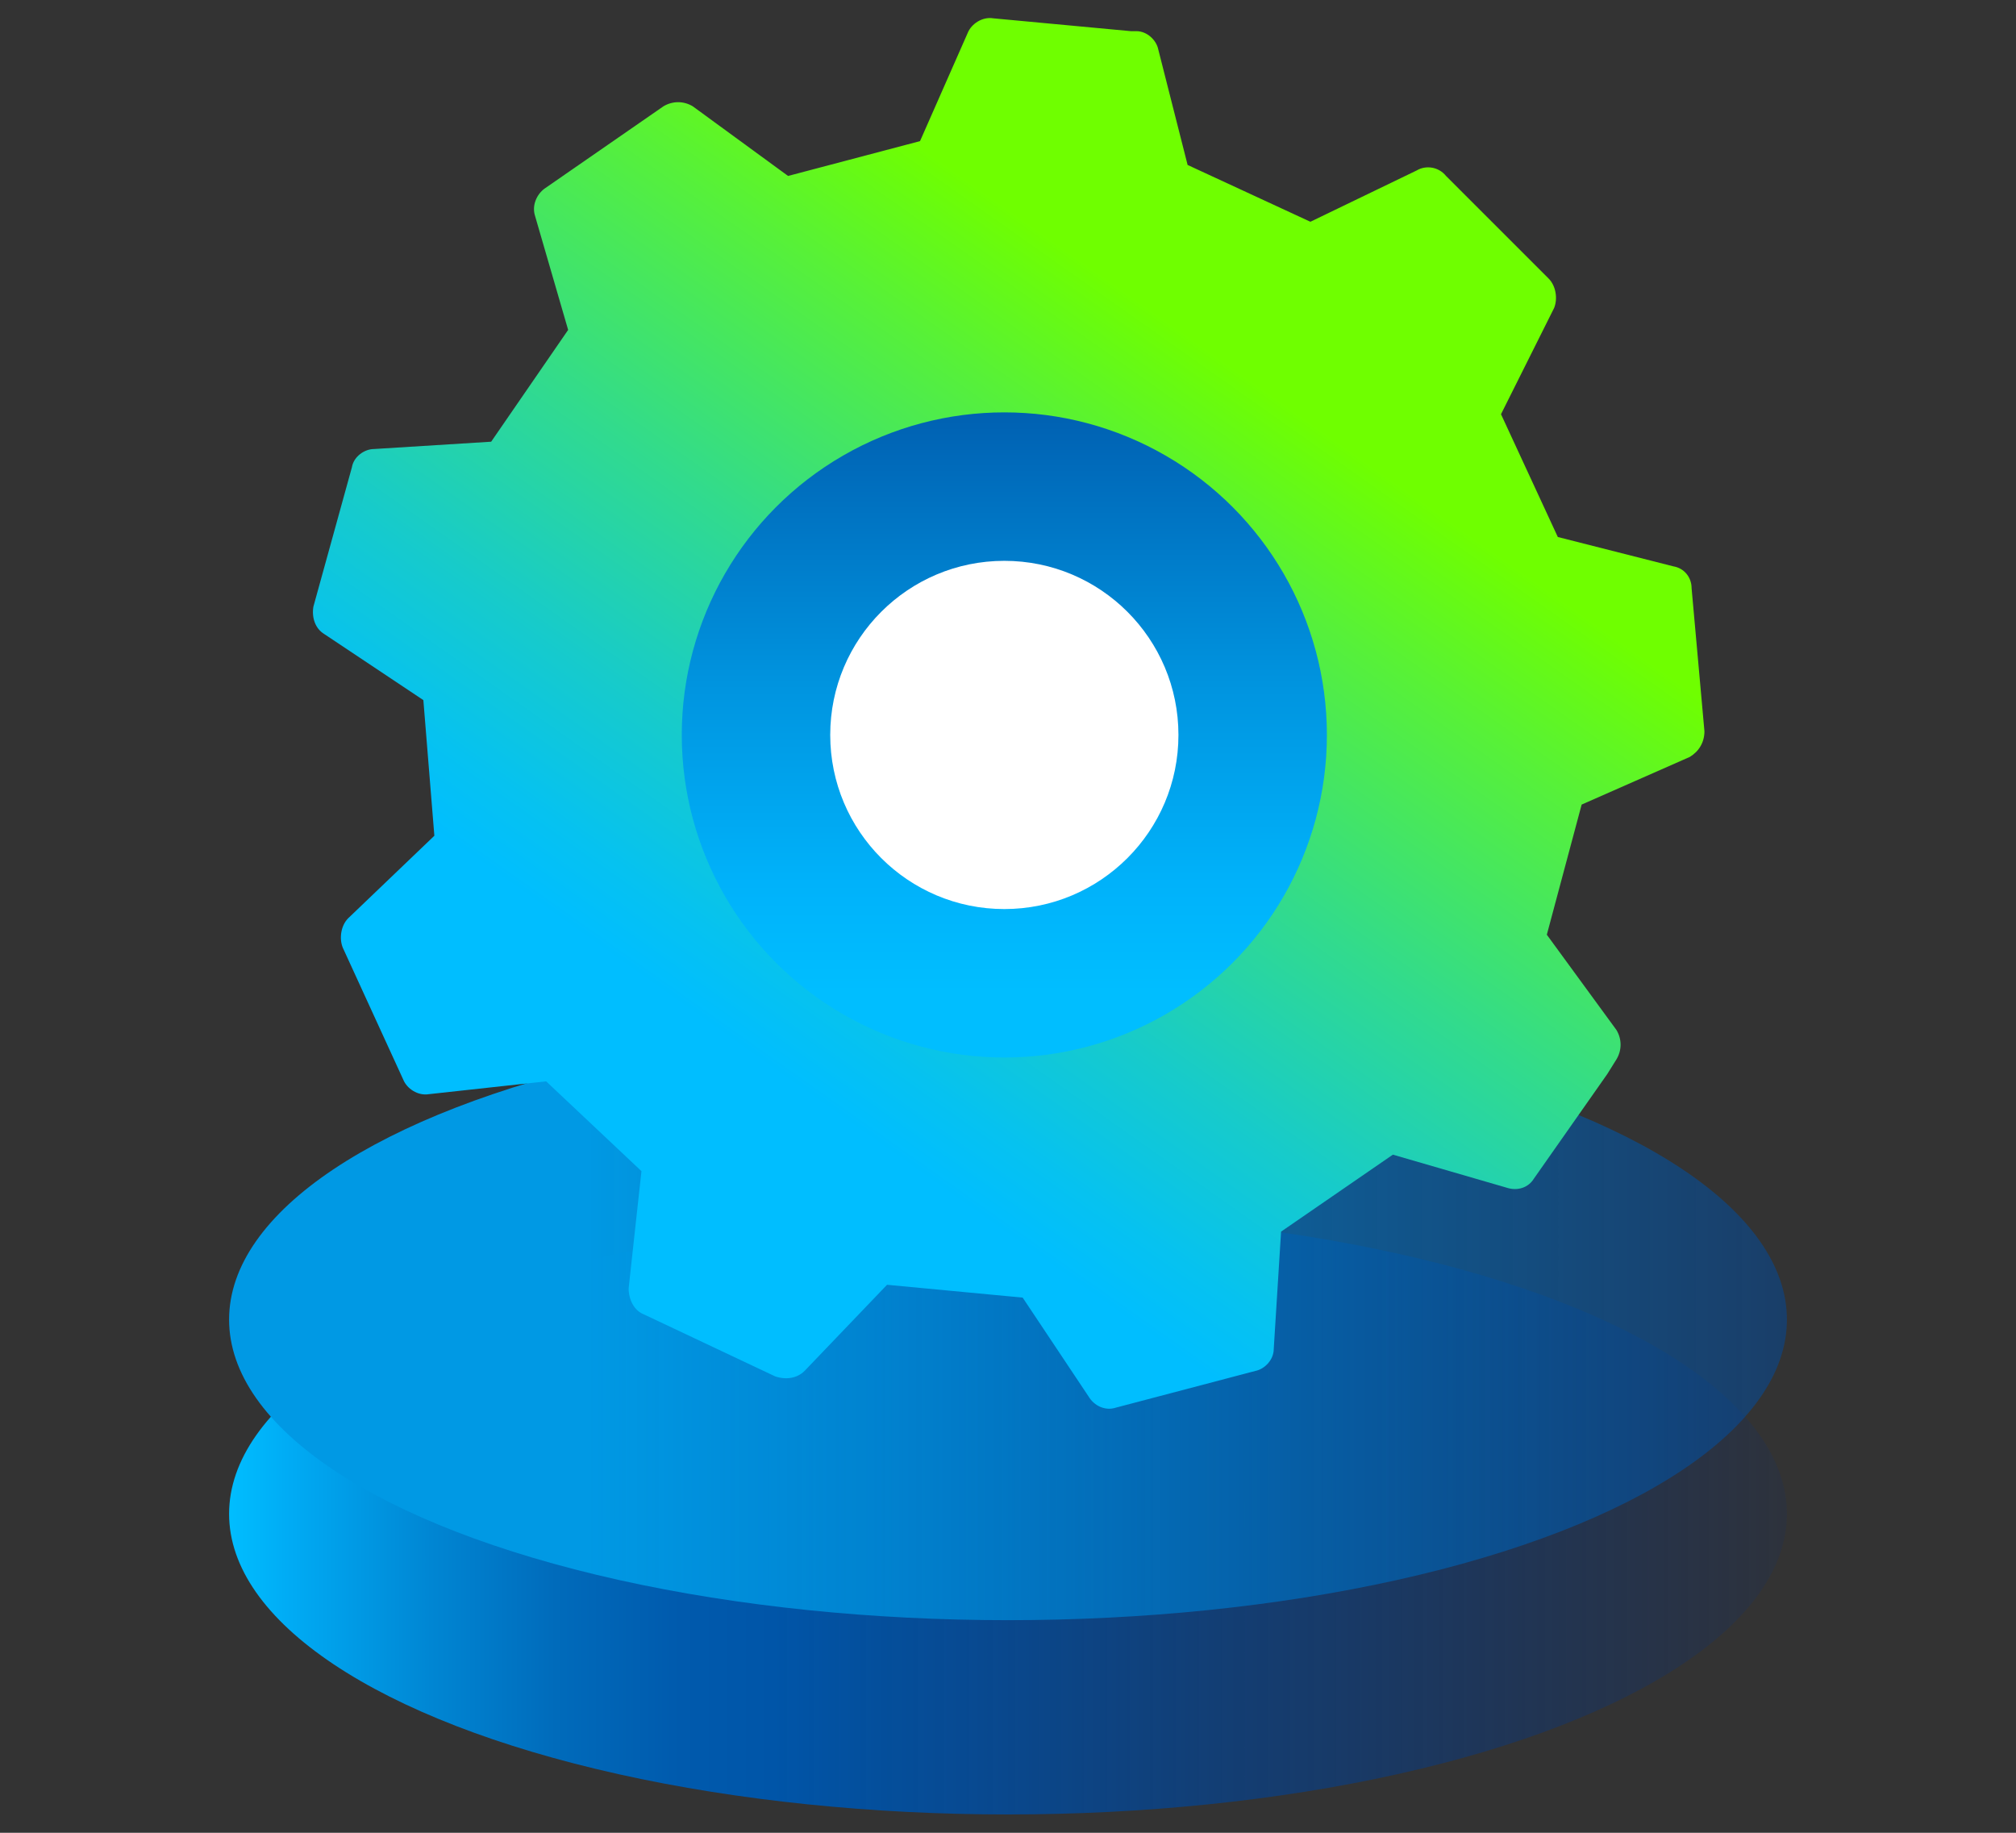
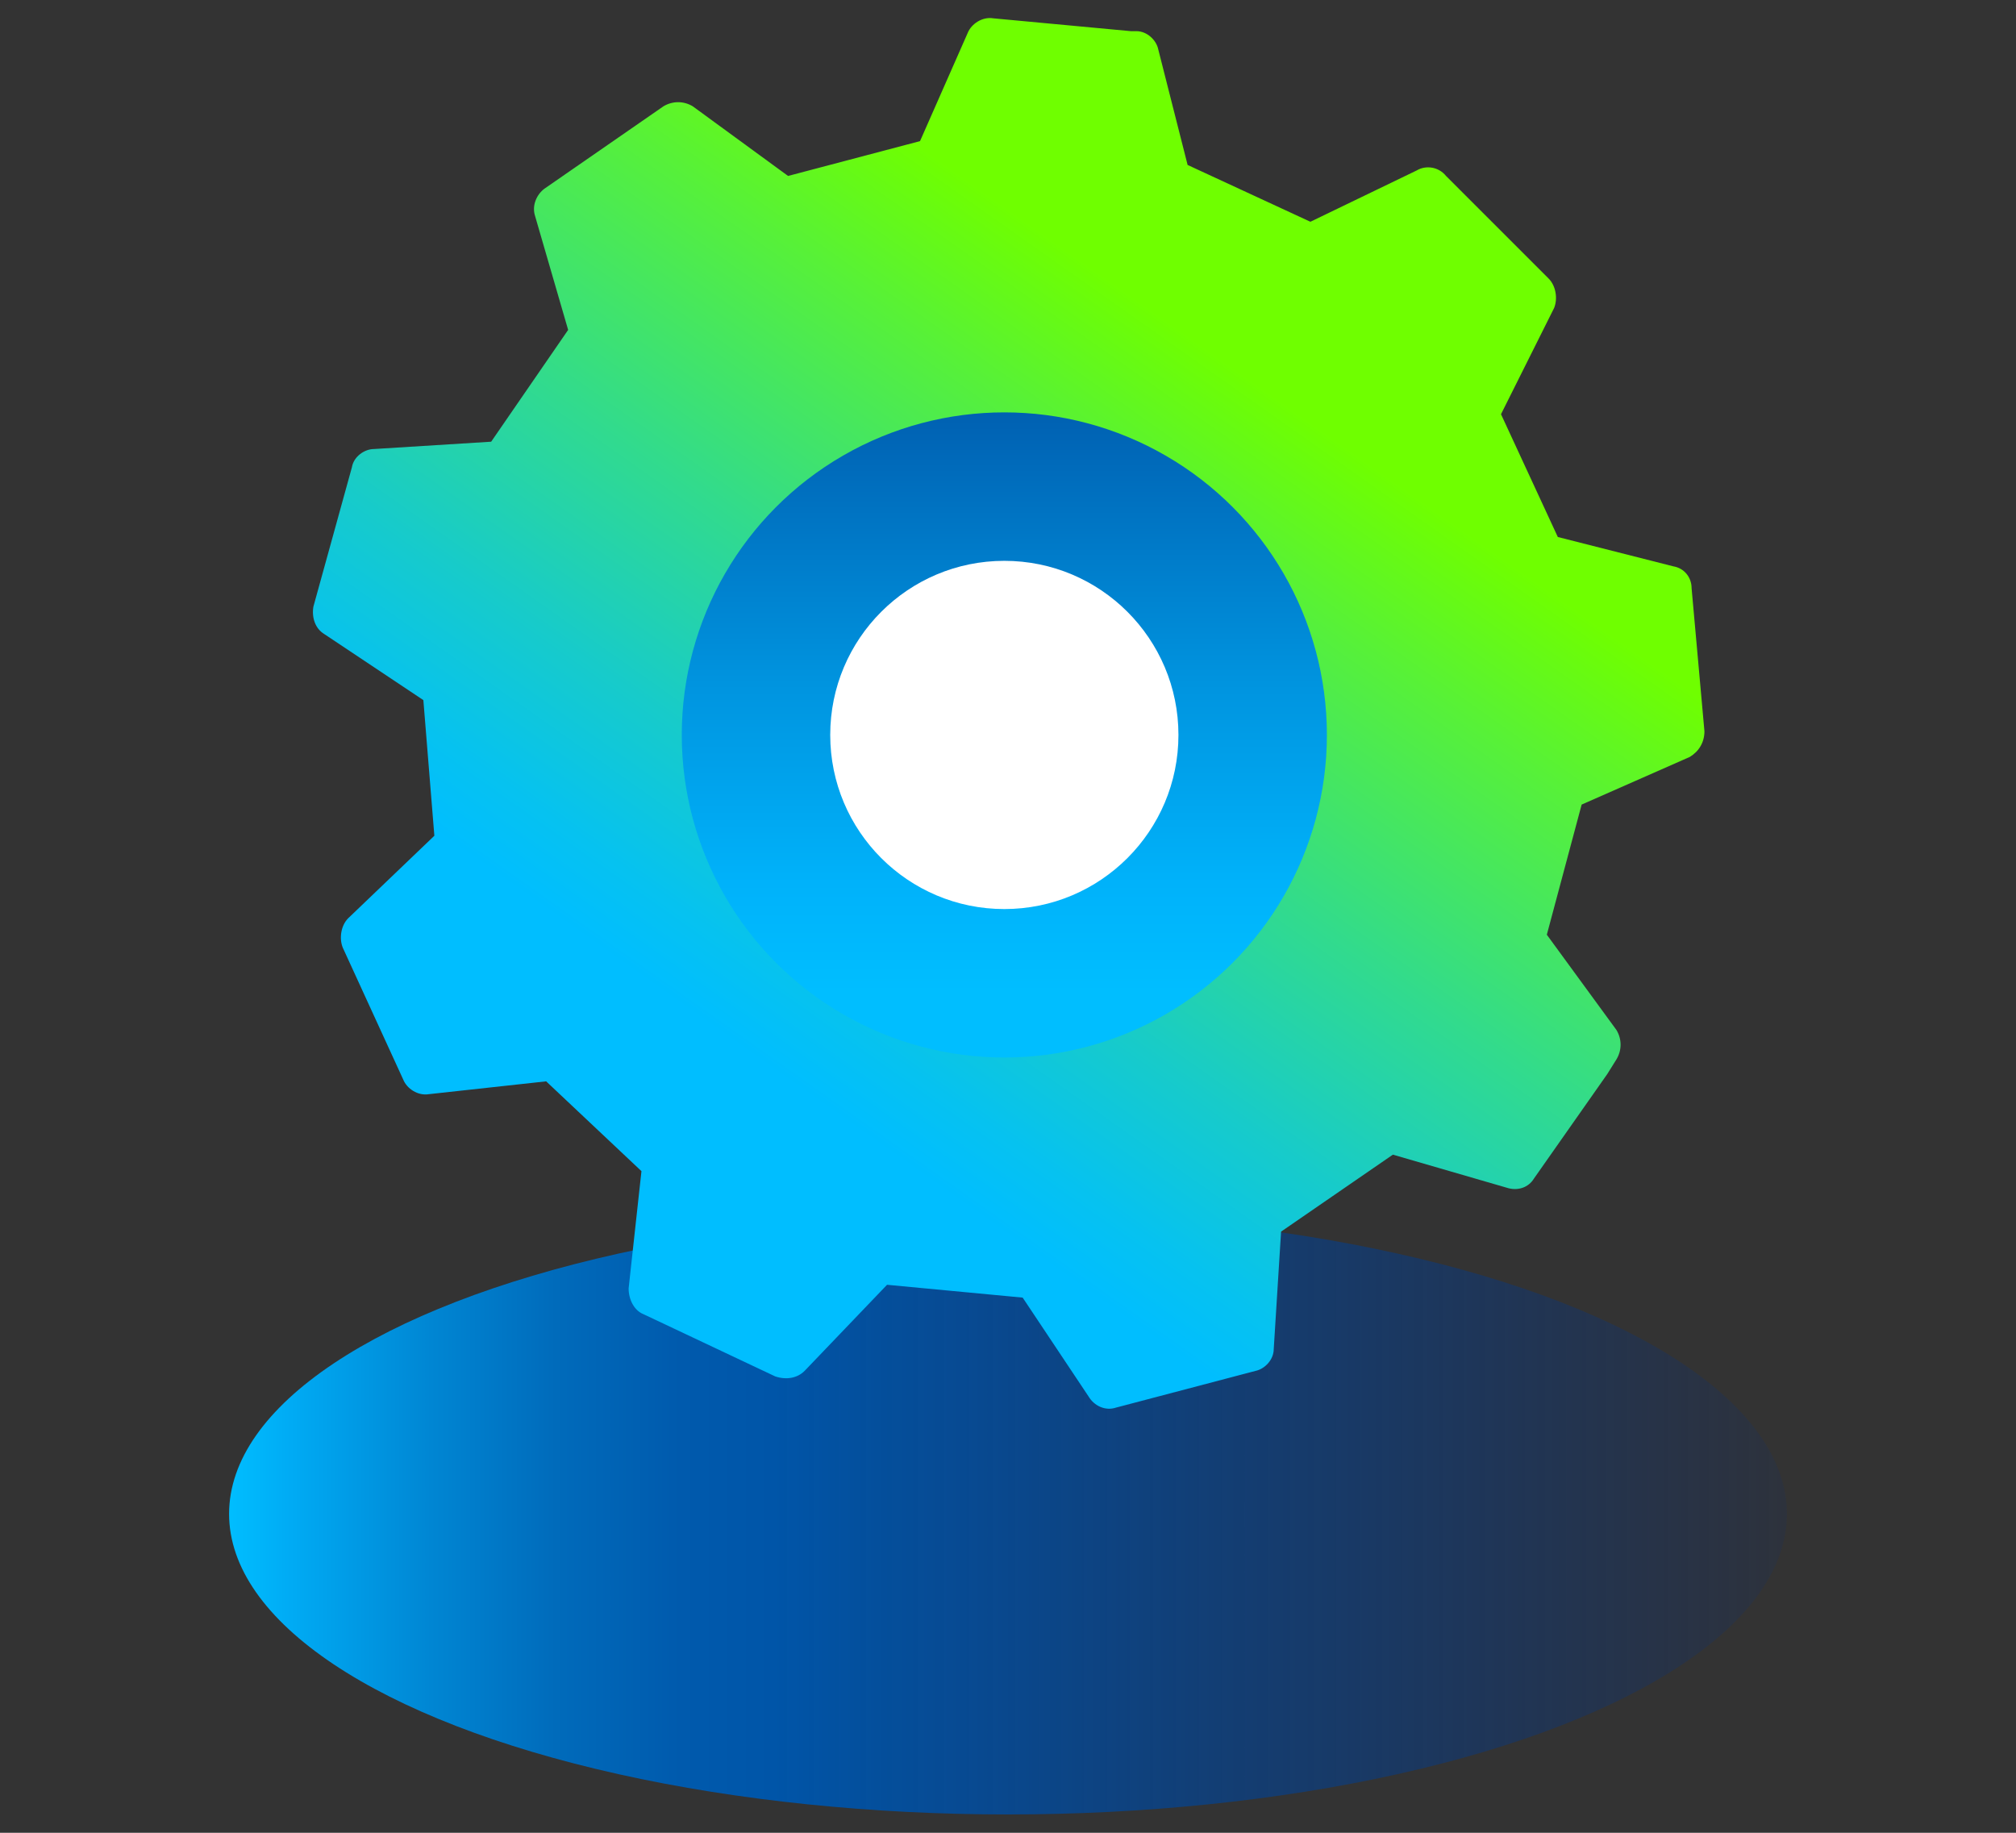
<svg xmlns="http://www.w3.org/2000/svg" version="1.0" id="Ebene_1" x="0px" y="0px" viewBox="0 0 110 100" style="enable-background:new 0 0 110 100;" xml:space="preserve">
  <rect x="0" y="0" width="110" height="100" fill="#333333" stroke="none" />
  <style type="text/css"> .st0{fill:url(#SVGID_1_);} .st1{fill:url(#SVGID_00000054241627543523565290000012117108109073890994_);} .st2{fill:url(#SVGID_00000166635289669191970160000010470582927151588266_);} .st3{fill:url(#SVGID_00000076590488430994234800000017381724761045085625_);} .st4{fill:#FFFFFF;} </style>
  <g>
    <g>
      <linearGradient id="SVGID_1_" gradientUnits="userSpaceOnUse" x1="12.452" y1="19.397" x2="97.548" y2="19.397" gradientTransform="matrix(1 0 0 -1 0 102)">
        <stop offset="0" style="stop-color:#00BEFF" />
        <stop offset="4.000000e-02" style="stop-color:#00ABF4" />
        <stop offset="0.13" style="stop-color:#0086D3" />
        <stop offset="0.21" style="stop-color:#006BBB" />
        <stop offset="0.29" style="stop-color:#005AAD" />
        <stop offset="0.35" style="stop-color:#0055A8" />
        <stop offset="0.47" style="stop-color:#004EA2;stop-opacity:0.86" />
        <stop offset="0.74" style="stop-color:#003E93;stop-opacity:0.5" />
        <stop offset="1" style="stop-color:#002D85;stop-opacity:0.11" />
      </linearGradient>
      <ellipse class="st0" cx="55" cy="82.6" rx="42.5" ry="16.4" />
      <linearGradient id="SVGID_00000043458812103453400370000008520243228010206862_" gradientUnits="userSpaceOnUse" x1="12.452" y1="30.036" x2="97.548" y2="30.036" gradientTransform="matrix(1 0 0 -1 0 102)">
        <stop offset="0.23" style="stop-color:#0099E4" />
        <stop offset="0.41" style="stop-color:#0089D6;stop-opacity:0.9" />
        <stop offset="0.79" style="stop-color:#0061B2;stop-opacity:0.64" />
        <stop offset="1" style="stop-color:#004A9F;stop-opacity:0.5" />
      </linearGradient>
-       <ellipse style="fill:url(#SVGID_00000043458812103453400370000008520243228010206862_);" cx="55" cy="72" rx="42.5" ry="16.4" />
    </g>
    <g id="Layer_1-2_00000015313895686256059390000005084971128724195254_">
      <linearGradient id="SVGID_00000142858434987387114570000016137304572962669227_" gradientUnits="userSpaceOnUse" x1="33.101" y1="31.309" x2="77.146" y2="93.702" gradientTransform="matrix(1 0 0 -1 0 102)">
        <stop offset="0.2" style="stop-color:#00BEFF" />
        <stop offset="0.256" style="stop-color:#06C2F0" />
        <stop offset="0.363" style="stop-color:#17CBCA" />
        <stop offset="0.51" style="stop-color:#32DB8C" />
        <stop offset="0.69" style="stop-color:#57F138" />
        <stop offset="0.8" style="stop-color:#6FFF00" />
      </linearGradient>
      <path style="fill:url(#SVGID_00000142858434987387114570000016137304572962669227_);" d="M93,39.9c0,0.6-0.3,1.1-0.8,1.4l-5.9,2.6 L84.4,51l3.8,5.2c0.3,0.5,0.3,1.1,0,1.6l-0.5,0.8l-4,5.7c-0.3,0.5-0.9,0.7-1.5,0.5l-6.2-1.8l-6.1,4.2l-0.4,6.4 c0,0.6-0.5,1.1-1,1.2l-7.6,2c-0.6,0.2-1.2-0.1-1.5-0.6l-3.6-5.4l-7.4-0.7l-4.5,4.7c-0.4,0.4-1,0.5-1.6,0.3l-7.2-3.4 c-0.5-0.2-0.8-0.8-0.8-1.4l0.7-6.4L29.8,59l-6.4,0.7c-0.6,0.1-1.2-0.3-1.4-0.8l-3.3-7.2c-0.2-0.5-0.1-1.2,0.3-1.6l4.7-4.5 l-0.6-7.4l-5.4-3.6c-0.5-0.3-0.7-0.9-0.6-1.5l2.1-7.6c0.1-0.6,0.7-1,1.2-1l6.4-0.4l4.2-6.1l-1.8-6.2c-0.2-0.6,0.1-1.2,0.5-1.5 l6.5-4.5c0.5-0.3,1.1-0.3,1.6,0L43,9.6l7.2-1.9l2.6-5.9C53,1.3,53.6,0.9,54.2,1l7.5,0.7l0.3,0c0.6,0,1.1,0.5,1.2,1L64.8,9l6.7,3.1 l5.8-2.8c0.5-0.3,1.2-0.2,1.6,0.3l5.6,5.6c0.4,0.4,0.5,1.1,0.3,1.6l-2.9,5.8l3.1,6.7l6.3,1.6c0.6,0.1,1,0.6,1,1.2L93,39.9L93,39.9 z" />
      <linearGradient id="SVGID_00000018196595291968923060000005541804780085717167_" gradientUnits="userSpaceOnUse" x1="54.811" y1="79.453" x2="54.811" y2="44.337" gradientTransform="matrix(1 0 0 -1 0 102)">
        <stop offset="0" style="stop-color:#0061B2" />
        <stop offset="2.000000e-02" style="stop-color:#0063B4" />
        <stop offset="0.42" style="stop-color:#0094DF" />
        <stop offset="0.73" style="stop-color:#00B2FA" />
        <stop offset="0.9" style="stop-color:#00BEFF" />
      </linearGradient>
      <circle style="fill:url(#SVGID_00000018196595291968923060000005541804780085717167_);" cx="54.8" cy="40.1" r="17.6" />
      <circle class="st4" cx="54.8" cy="40.1" r="9.5" />
    </g>
  </g>
</svg>